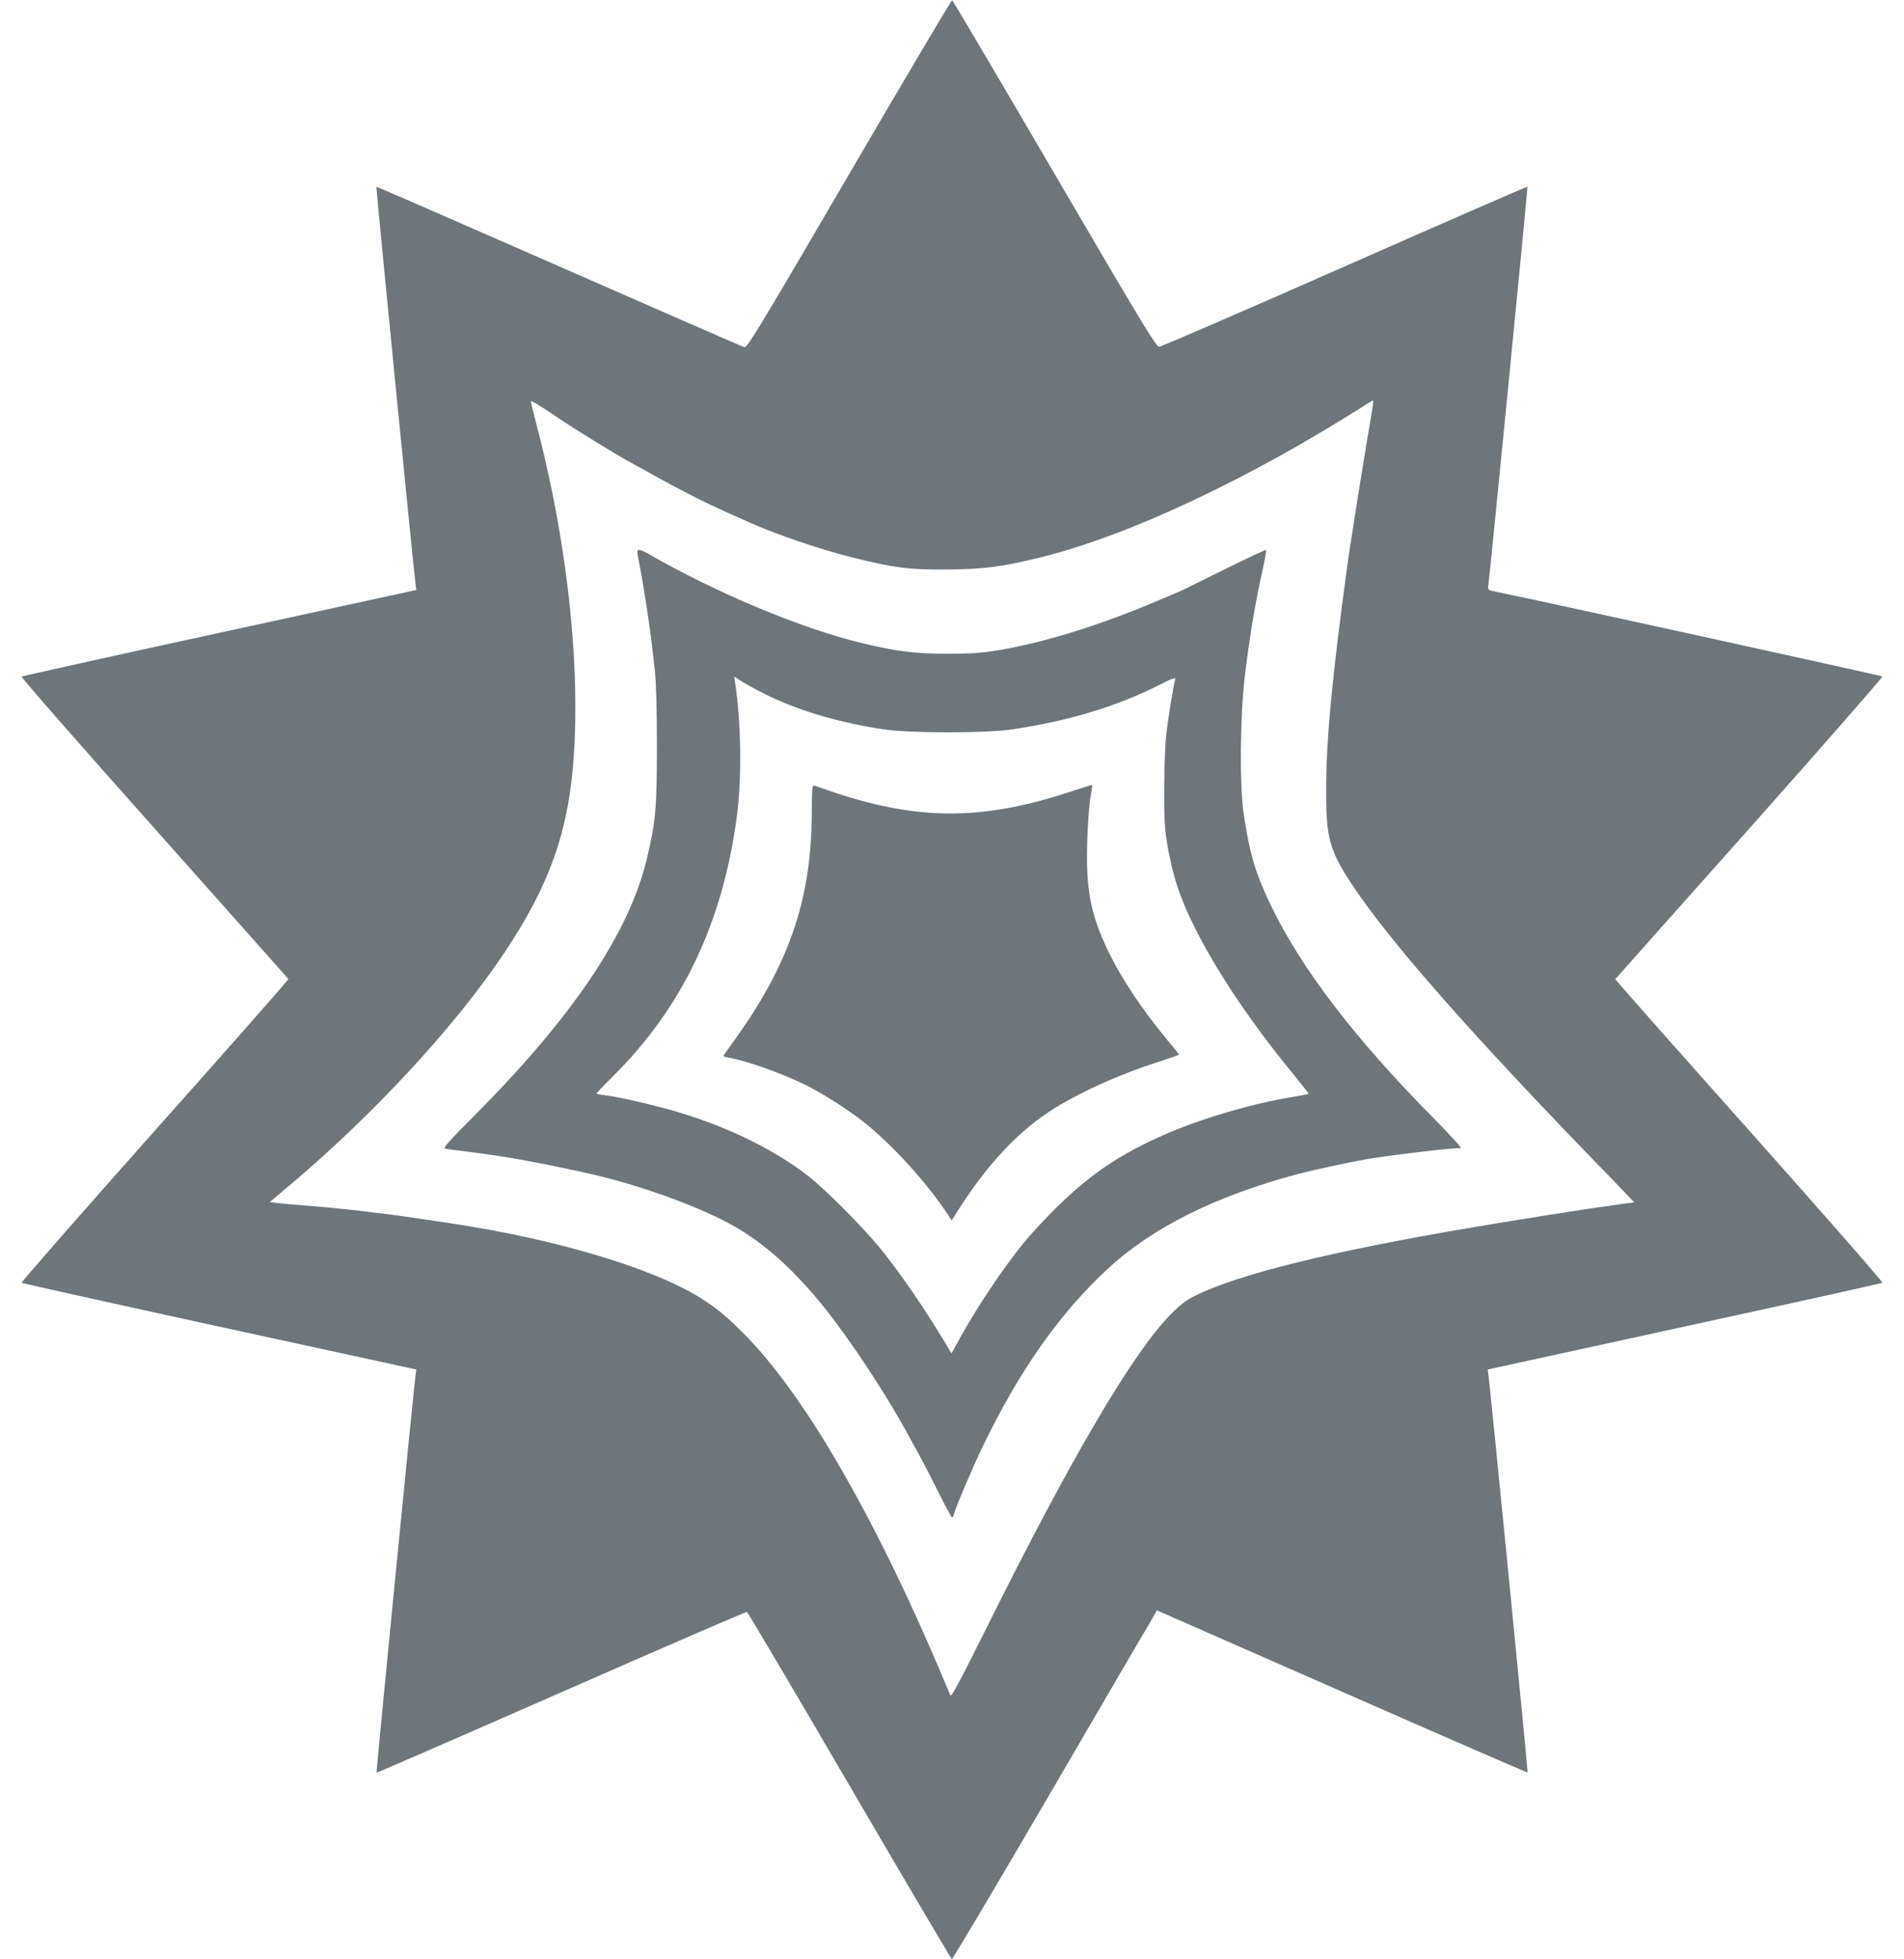
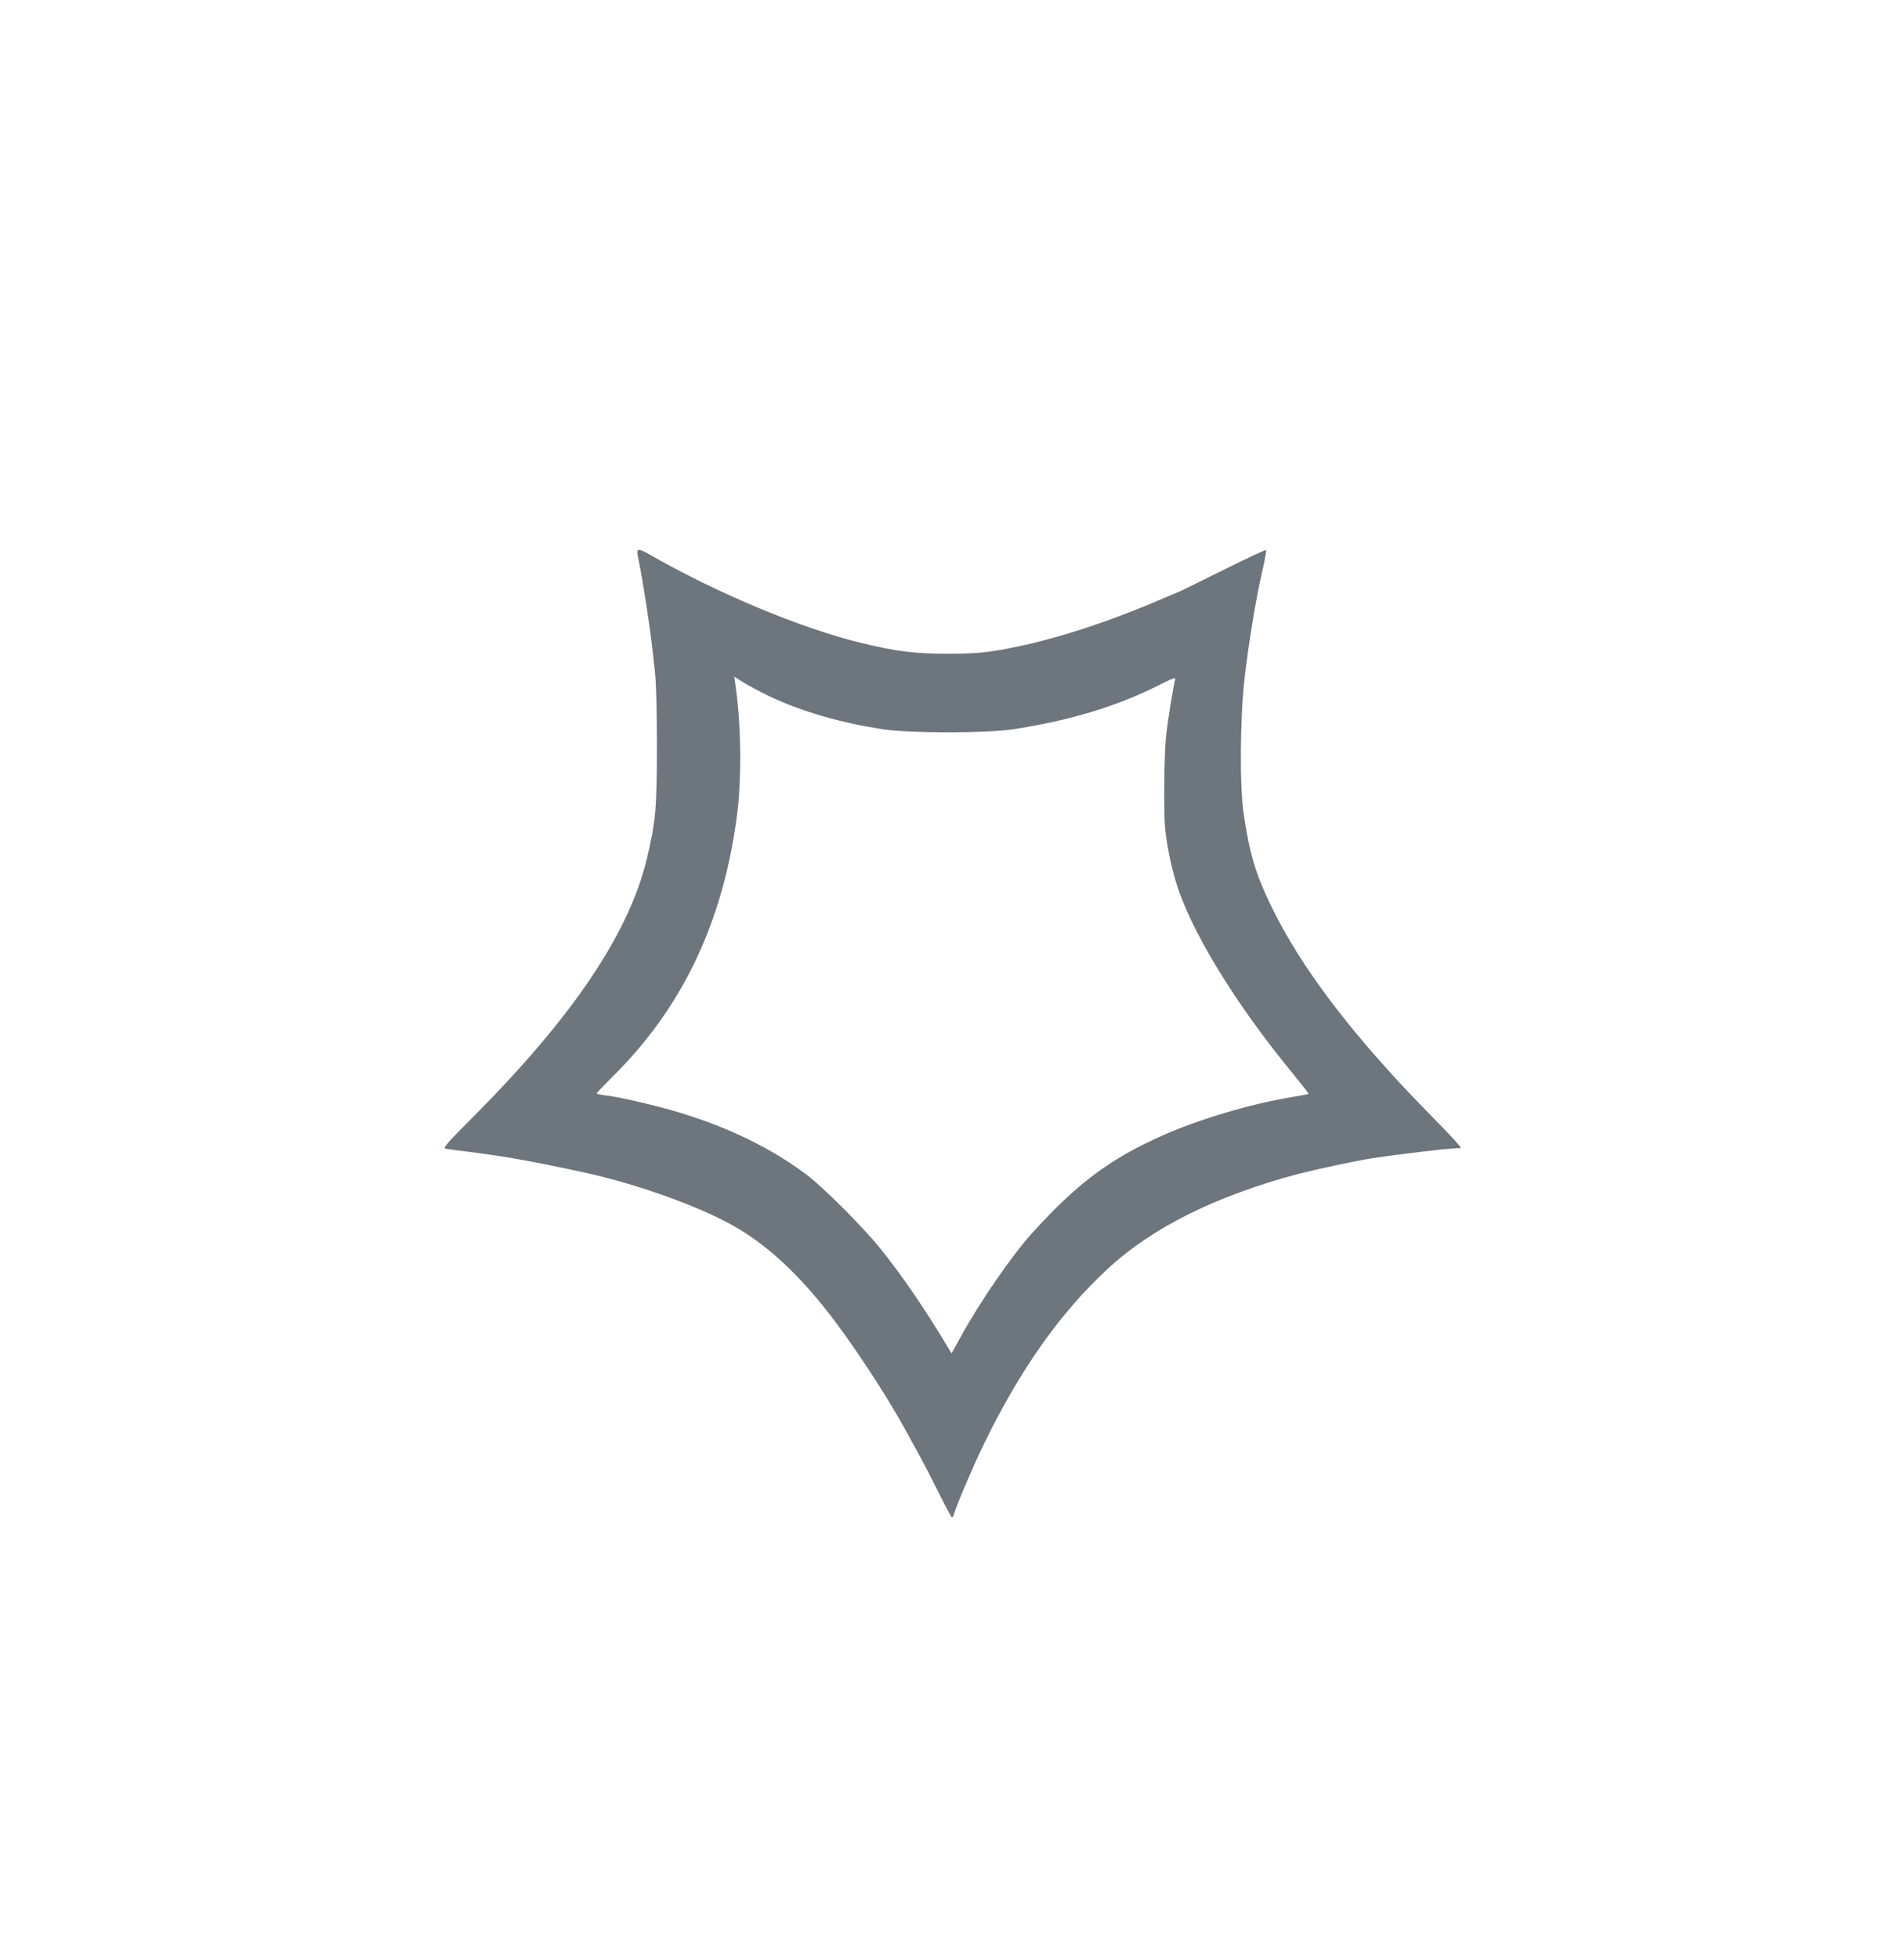
<svg xmlns="http://www.w3.org/2000/svg" version="1.0" width="35pt" height="36pt" viewBox="0 0 1200 1251" preserveAspectRatio="xMidYMid meet">
  <g transform="translate(0,1251) scale(0.1,-0.1)" fill="#6d757d" stroke="none">
-     <path d="M5344 11400 c-558 -956 -652 -1111 -669 -1107 -11 2 -544 235 -1184 516 -640 281 -1165 510 -1168 508 -3 -4 239 -2460 251 -2543 l4 -31 -1256 -273 c-692 -150 -1261 -277 -1265 -280 -5 -4 376 -439 846 -966 470 -528 856 -962 858 -965 2 -3 -382 -440 -854 -969 -472 -530 -854 -967 -850 -970 4 -4 573 -130 1265 -281 l1256 -273 -4 -30 c-12 -82 -253 -2540 -250 -2544 2 -2 533 229 1180 513 647 284 1180 515 1186 513 5 -1 300 -500 655 -1108 355 -608 649 -1106 654 -1108 5 -2 280 462 612 1030 331 568 624 1070 651 1114 l47 82 1182 -519 c650 -286 1184 -518 1186 -516 3 4 -239 2462 -251 2543 l-4 30 1256 274 c692 150 1261 276 1265 280 5 4 -378 441 -850 971 -472 529 -857 964 -856 967 1 2 387 436 858 964 470 529 852 965 848 969 -6 5 -2247 497 -2465 540 -56 11 -56 12 -52 43 11 75 253 2540 250 2544 -2 2 -528 -227 -1167 -509 -640 -282 -1174 -513 -1186 -513 -19 -1 -112 154 -668 1104 -355 608 -649 1106 -654 1108 -5 2 -300 -497 -657 -1108z m-1631 -1704 c86 -53 176 -107 200 -120 331 -185 476 -260 659 -342 56 -25 117 -52 133 -59 162 -74 462 -176 657 -224 274 -68 370 -80 623 -77 227 3 335 17 571 75 572 139 1357 509 2120 998 21 13 20 11 -8 -149 -15 -90 -51 -307 -79 -483 -61 -392 -57 -362 -63 -410 -100 -737 -136 -1121 -136 -1440 -1 -301 21 -381 156 -589 244 -372 775 -975 1656 -1880 86 -89 155 -162 155 -162 -1 -1 -26 -5 -56 -8 -30 -4 -64 -9 -75 -11 -12 -2 -41 -7 -65 -9 -91 -12 -519 -79 -826 -131 -908 -153 -1503 -300 -1780 -437 -62 -31 -98 -59 -160 -122 -242 -247 -638 -921 -1172 -1995 -177 -355 -228 -451 -234 -435 -457 1103 -930 1927 -1336 2326 -103 101 -142 133 -241 199 -271 178 -837 358 -1459 463 -18 4 -47 8 -64 11 -57 10 -423 64 -474 70 -27 3 -84 10 -125 15 -41 6 -97 12 -125 15 -27 3 -93 9 -145 15 -52 5 -138 12 -190 16 -52 4 -116 10 -142 13 l-46 6 96 81 c554 462 1094 1045 1408 1519 339 511 449 896 448 1570 -1 550 -90 1194 -250 1801 -19 73 -34 136 -34 142 0 6 55 -26 123 -72 67 -46 193 -127 280 -180z" />
    <path d="M3990 8986 c0 -8 6 -45 14 -83 21 -100 66 -393 80 -518 3 -27 11 -99 18 -160 8 -68 13 -249 13 -475 0 -401 -8 -489 -65 -726 -113 -472 -474 -1008 -1101 -1637 -172 -172 -203 -208 -185 -211 11 -3 82 -12 156 -21 221 -28 404 -60 725 -130 332 -71 729 -213 956 -340 204 -115 394 -286 590 -532 156 -195 377 -529 509 -768 18 -33 57 -105 88 -160 30 -55 88 -167 129 -250 41 -82 78 -151 82 -153 5 -2 12 10 15 25 12 45 119 298 185 433 232 480 490 846 794 1127 286 266 694 468 1220 608 117 30 369 84 467 99 188 29 507 66 570 66 8 0 -71 87 -176 193 -504 509 -848 960 -1040 1362 -97 202 -133 326 -171 580 -26 176 -23 615 6 865 27 232 70 495 112 678 17 74 28 136 25 140 -3 3 -117 -50 -254 -118 -136 -67 -254 -126 -263 -130 -8 -5 -76 -34 -150 -65 -386 -165 -734 -274 -1044 -327 -103 -17 -170 -22 -325 -22 -208 0 -326 15 -550 69 -387 94 -923 318 -1360 569 -51 29 -70 32 -70 12z m845 -922 c203 -97 459 -171 730 -211 171 -25 648 -25 820 0 359 54 661 144 934 281 86 44 111 53 107 39 -11 -37 -46 -252 -58 -358 -13 -122 -17 -491 -6 -600 10 -98 35 -221 64 -321 90 -313 377 -785 758 -1247 54 -66 96 -120 94 -122 -2 -1 -50 -10 -108 -20 -258 -42 -592 -141 -825 -245 -334 -148 -545 -305 -833 -623 -127 -139 -331 -435 -455 -660 l-60 -108 -17 28 c-144 243 -302 474 -443 648 -114 139 -357 382 -465 464 -218 165 -495 301 -808 396 -139 43 -392 102 -476 111 -32 4 -58 9 -58 13 0 3 46 51 101 106 446 440 705 984 795 1665 32 243 27 593 -11 848 l-6 42 58 -37 c32 -20 107 -60 168 -89z" />
-     <path d="M5104 7303 c-4 -549 -151 -967 -515 -1464 -27 -37 -49 -69 -49 -72 0 -2 17 -8 38 -11 115 -21 330 -97 482 -171 118 -58 295 -172 394 -253 179 -147 388 -378 519 -576 l25 -38 18 28 c199 322 411 549 647 693 178 109 423 217 655 291 72 23 132 44 132 46 0 3 -31 42 -69 87 -168 202 -300 400 -387 582 -110 231 -140 392 -130 695 3 107 12 231 20 275 7 44 13 81 11 83 -1 1 -56 -16 -121 -37 -566 -189 -973 -193 -1519 -13 -66 22 -127 43 -135 46 -13 5 -15 -20 -16 -191z" />
  </g>
</svg>